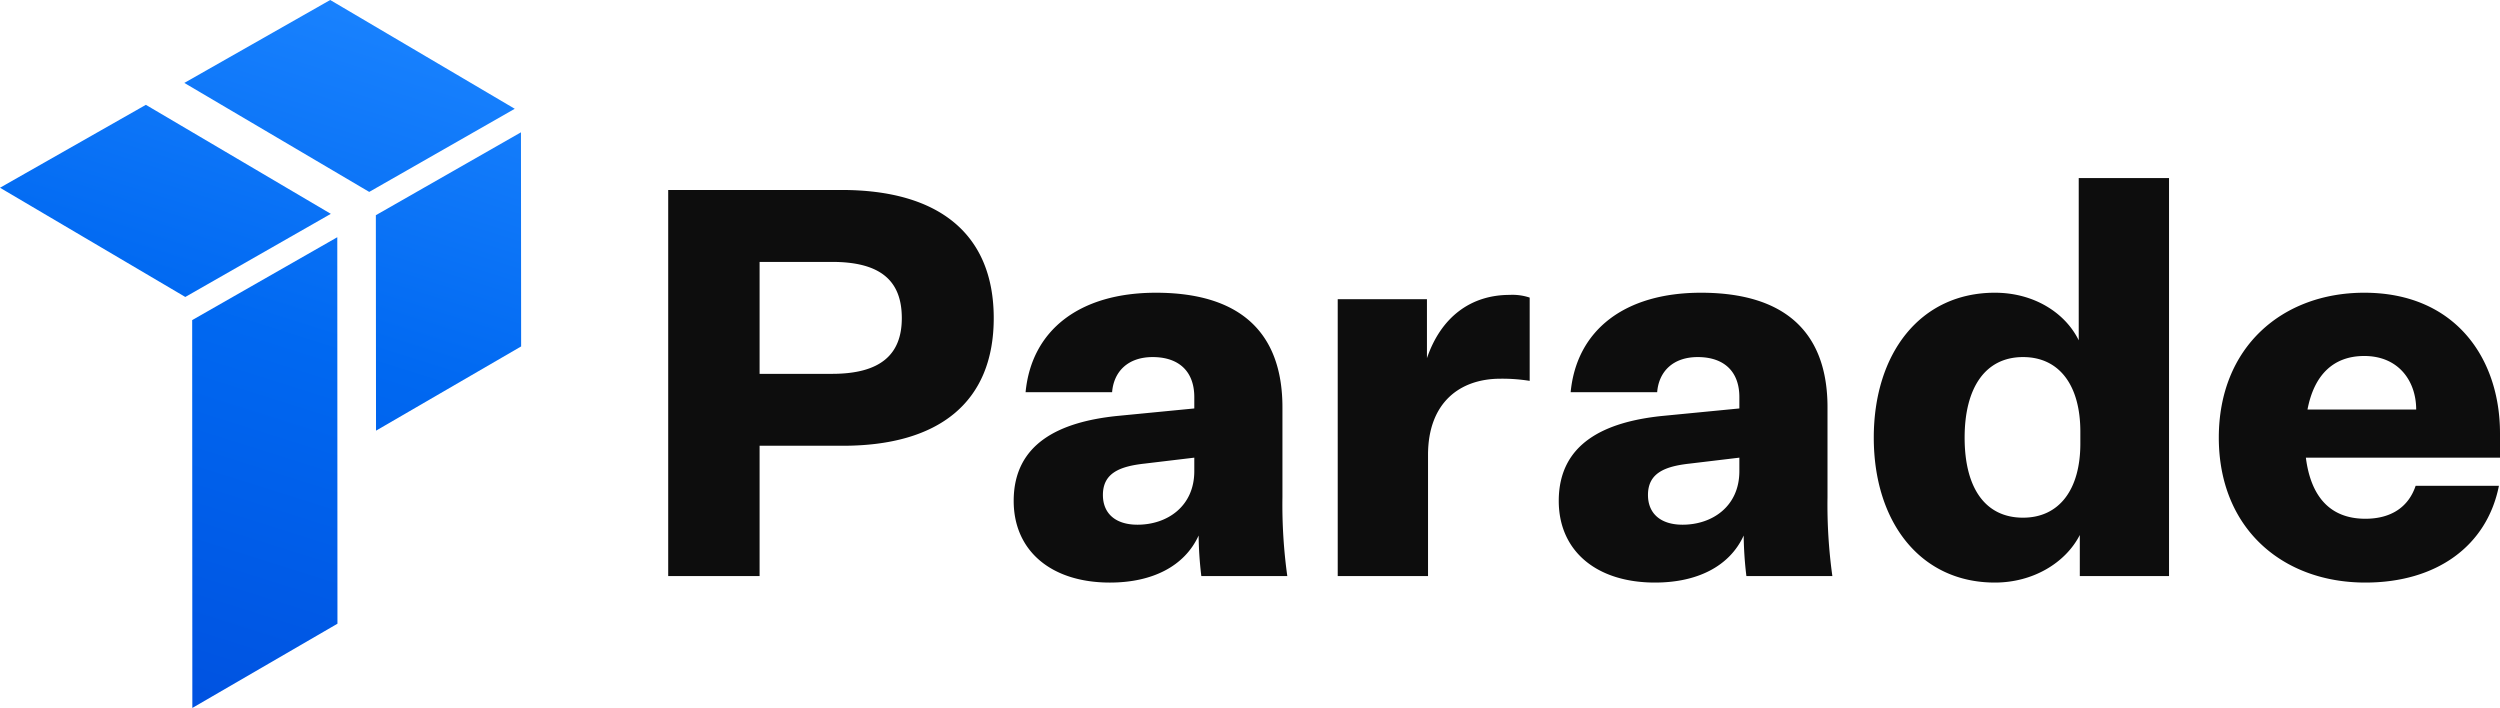
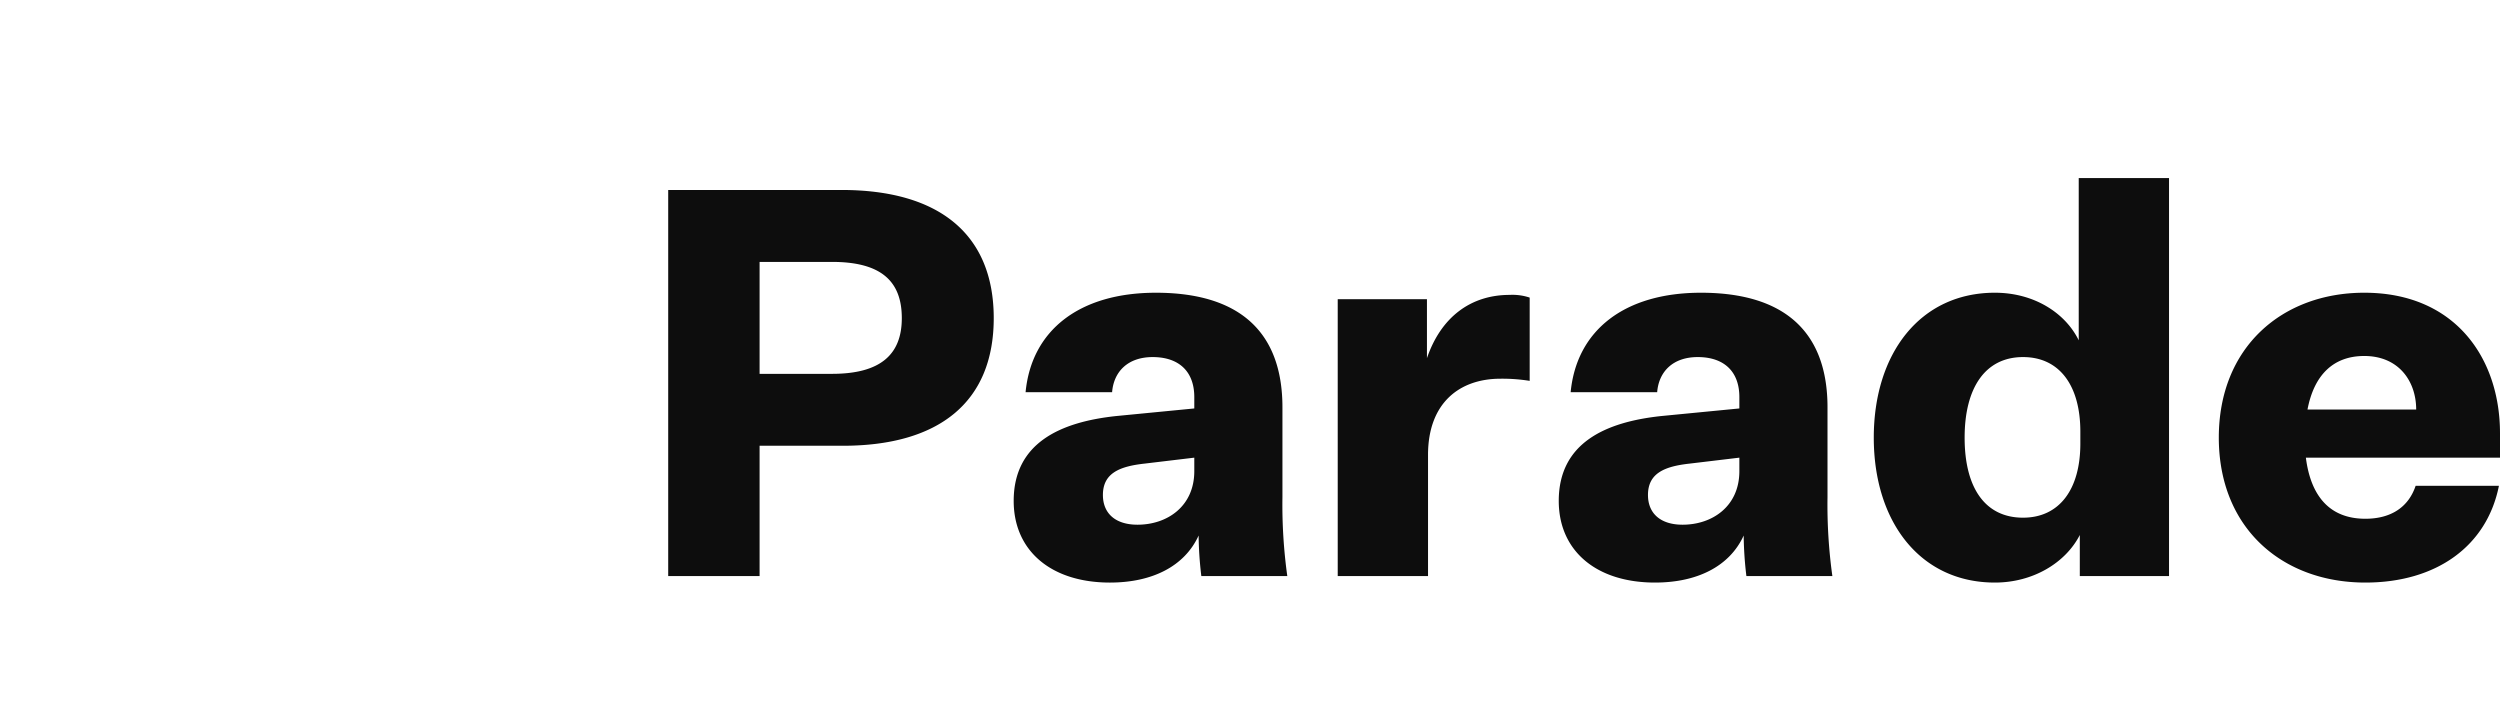
<svg xmlns="http://www.w3.org/2000/svg" width="720" height="203.887" viewBox="0 0 720 203.887">
  <defs>
    <linearGradient id="a" x1="65%" x2="35%" y1="0" y2="100%">
      <stop offset="0" stop-color="#1b84ff" />
      <stop offset=".5" stop-color="#0068F1" />
      <stop offset="1" stop-color="#0053e1" />
    </linearGradient>
  </defs>
-   <path fill="url(#a)" d="m42.01 30.19 53.266 31.396-41.912 23.94L0 54.07Zm11.077-6.31 53.25 31.389 41.911-23.94L95.098 0Zm97 75.89-.048-61.666-41.793 23.872.048 62.053Zm-52.9 79.857-.046-111.309L55.347 92.19l.048 111.697Z" />
  <path fill="#0d0d0d" d="M218.763 128.379v37.532h-26.32V54.716h49.991c27.877 0 43.762 12.614 43.762 36.91 0 24.294-15.885 36.753-43.45 36.753Zm20.868-20.713c14.016 0 20.09-5.607 20.09-16.04 0-10.747-6.074-16.197-20.09-16.197h-20.868v32.237Zm105.573 46.565c-4.05 8.877-13.394 13.549-25.54 13.549-16.976 0-27.722-9.188-27.722-23.516 0-16.664 13.393-22.738 29.59-24.45l22.426-2.18v-3.271c0-7.32-4.36-11.525-11.992-11.525-7.164 0-11.213 4.205-11.68 10.123h-24.918c1.713-17.91 15.574-28.655 37.532-28.655 23.828 0 36.443 11.057 36.443 33.016v25.852a148.5 148.5 0 0 0 1.401 22.737h-24.762a104.993 104.993 0 0 1-.778-11.68Zm-1.246-18.533v-3.893l-14.328 1.714c-7.008.778-11.992 2.647-11.992 9.032 0 5.295 3.583 8.565 9.967 8.565 8.566 0 16.353-5.294 16.353-15.418Zm96.591-26.008a49.743 49.743 0 0 0-8.41-.622c-11.835 0-20.868 7.008-20.868 21.958v34.885h-26.008V86.174h25.697v16.976c4.05-11.836 12.614-18.221 23.827-18.221a15.626 15.626 0 0 1 5.762.778Zm61.634 44.54c-4.05 8.878-13.394 13.55-25.54 13.55-16.977 0-27.722-9.188-27.722-23.516 0-16.664 13.393-22.738 29.59-24.45l22.426-2.18v-3.271c0-7.32-4.36-11.525-11.992-11.525-7.164 0-11.213 4.205-11.68 10.123h-24.918c1.713-17.91 15.574-28.655 37.532-28.655 23.828 0 36.443 11.057 36.443 33.016v25.852a148.501 148.501 0 0 0 1.401 22.737h-24.762a104.993 104.993 0 0 1-.779-11.68Zm-1.246-18.532v-3.893l-14.328 1.714c-7.008.778-11.992 2.647-11.992 9.032 0 5.295 3.582 8.565 9.967 8.565 8.566 0 16.353-5.294 16.353-15.418Zm98.047 18.378c-4.05 7.942-13.393 13.704-24.45 13.704-21.492 0-34.886-17.442-34.886-41.737s13.394-41.737 34.885-41.737c11.213 0 20.246 5.762 24.14 13.705V51.29h26.007v114.62h-25.696Zm.156-29.746c0-13.393-6.074-21.492-16.508-21.492-10.902 0-16.82 8.877-16.82 23.205 0 14.484 5.918 23.049 16.82 23.049 10.434 0 16.508-8.098 16.508-21.336Zm82.082 43.45c-23.828 0-42.205-15.573-42.205-41.737s18.377-41.737 41.894-41.737c26.163 0 39.089 18.844 39.089 40.491v7.008h-55.909c1.401 11.058 6.853 17.598 17.13 17.598 7.476 0 12.46-3.426 14.484-9.5h23.984c-3.426 17.288-17.91 27.877-38.467 27.877Zm-16.664-49.835h31.303c0-8.098-4.983-15.418-14.95-15.418-9.033 0-14.484 5.606-16.353 15.418Z" />
</svg>